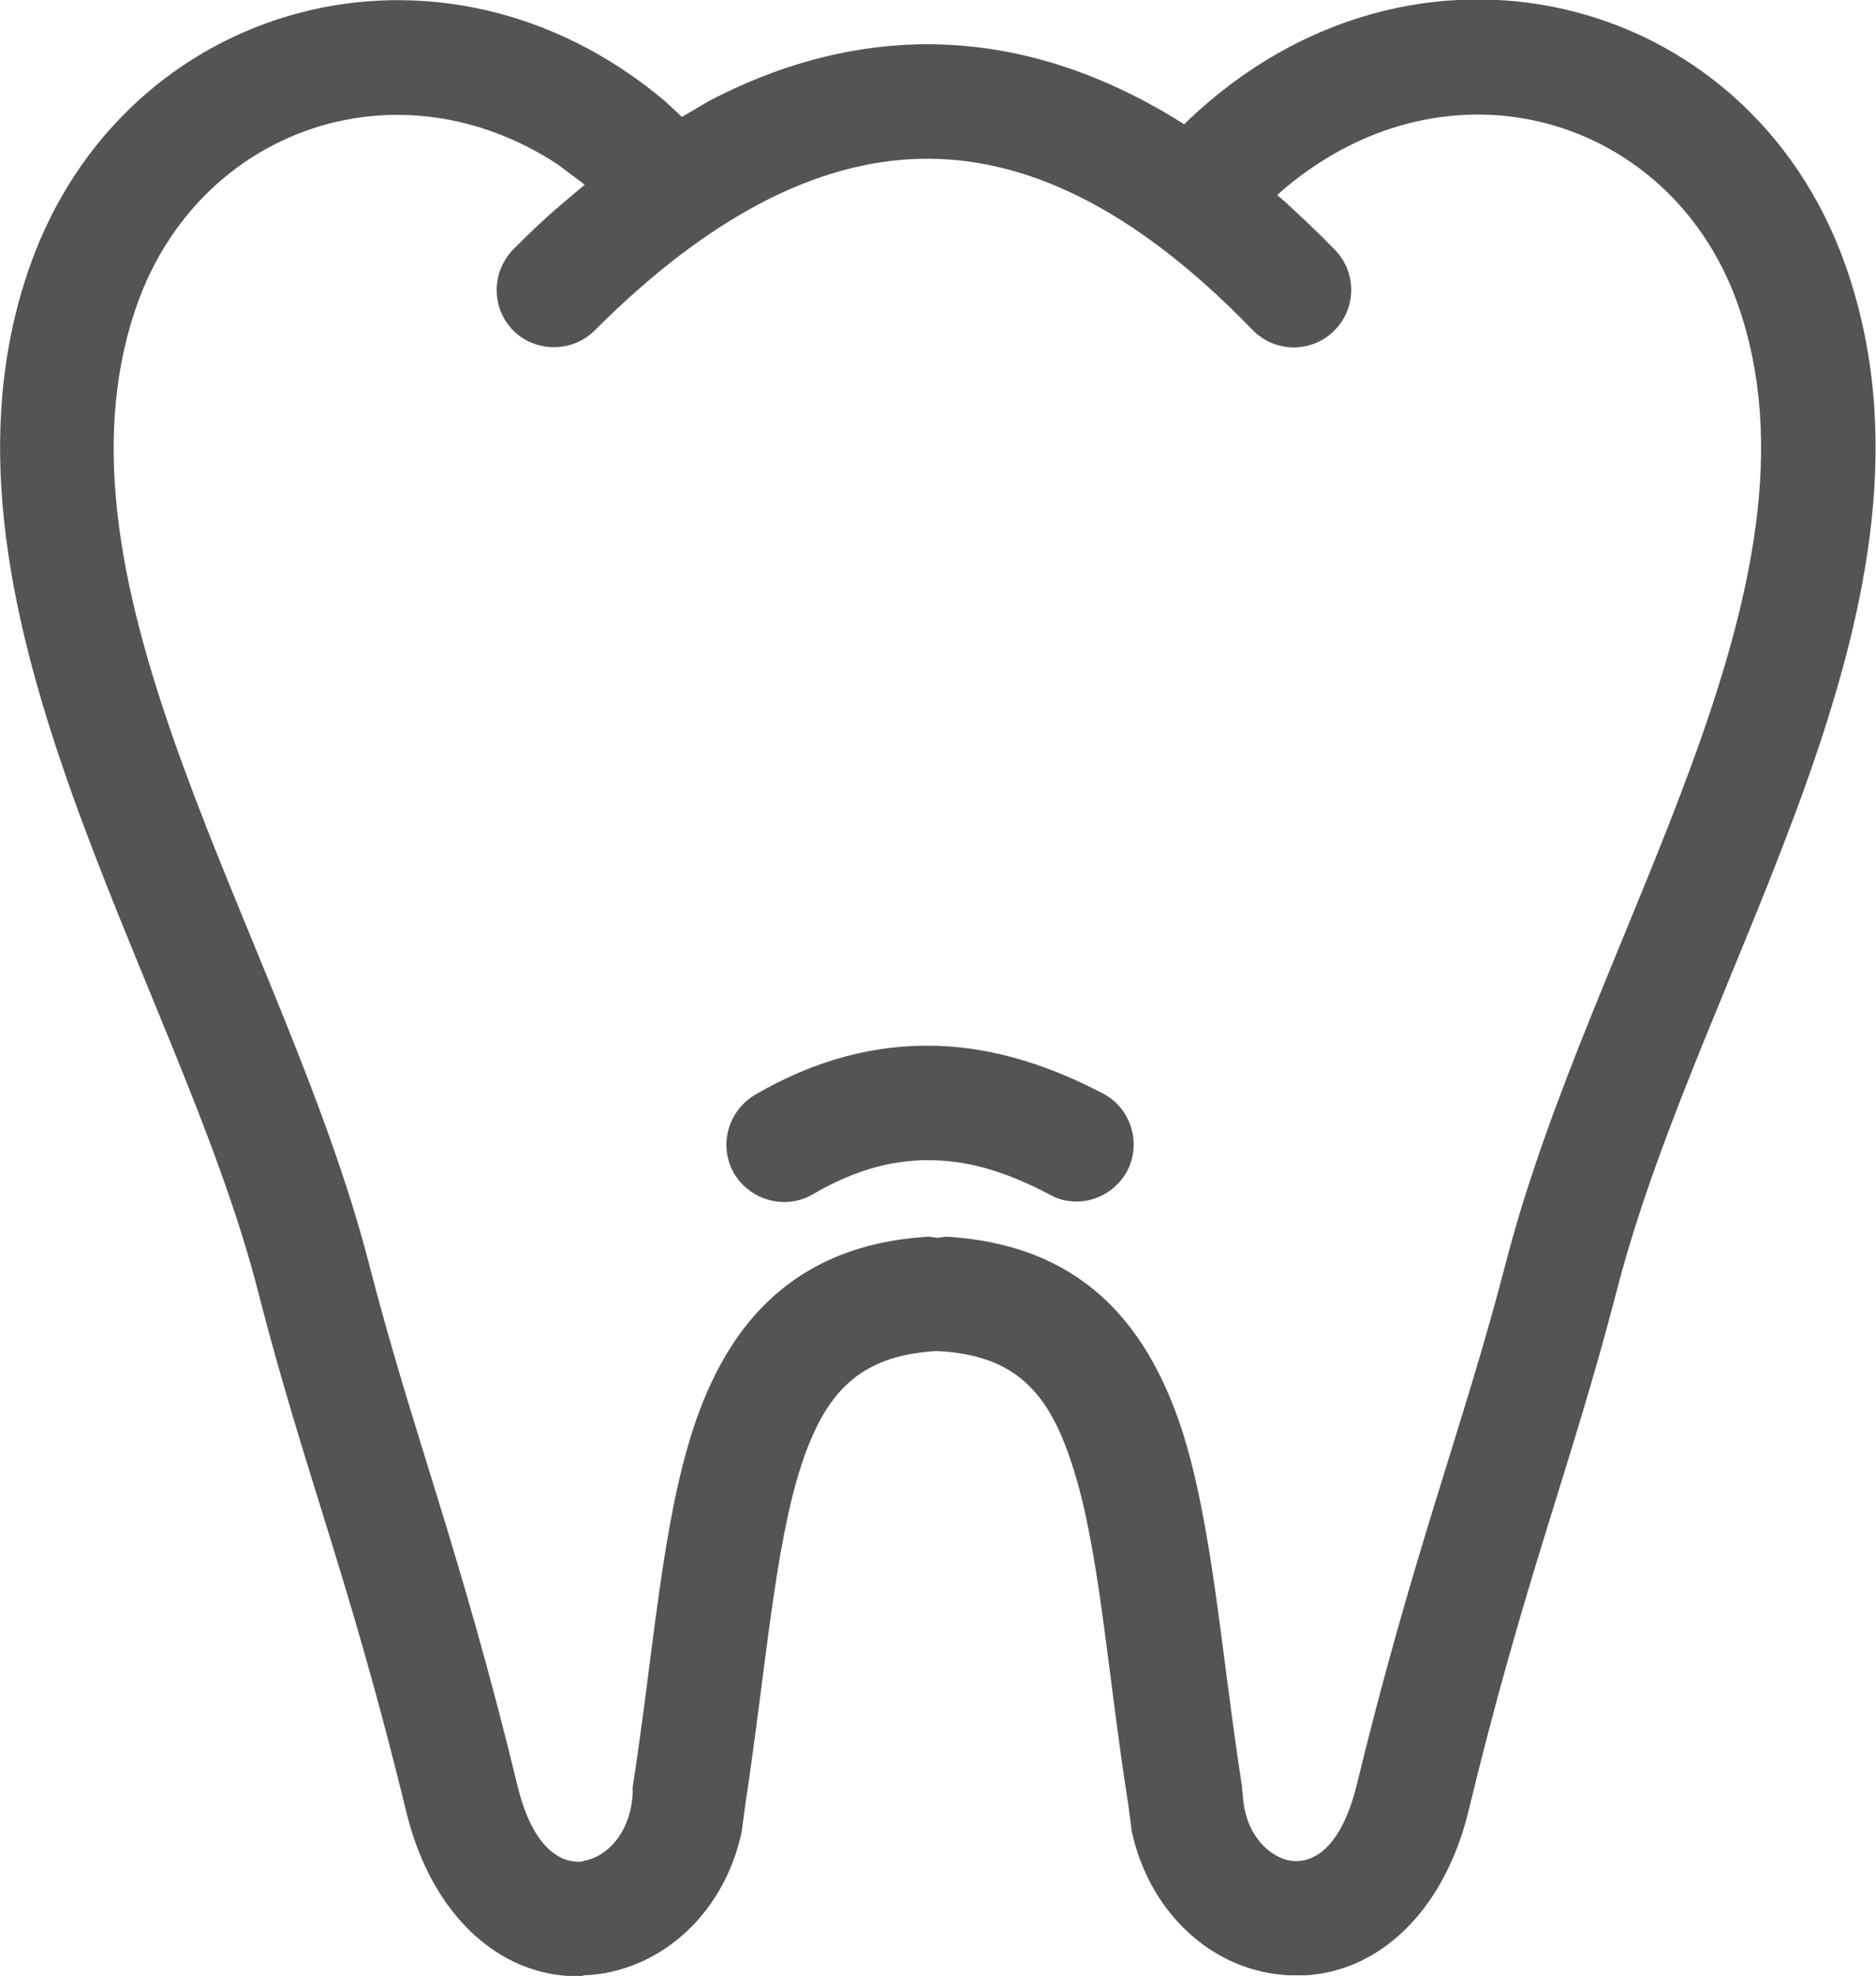
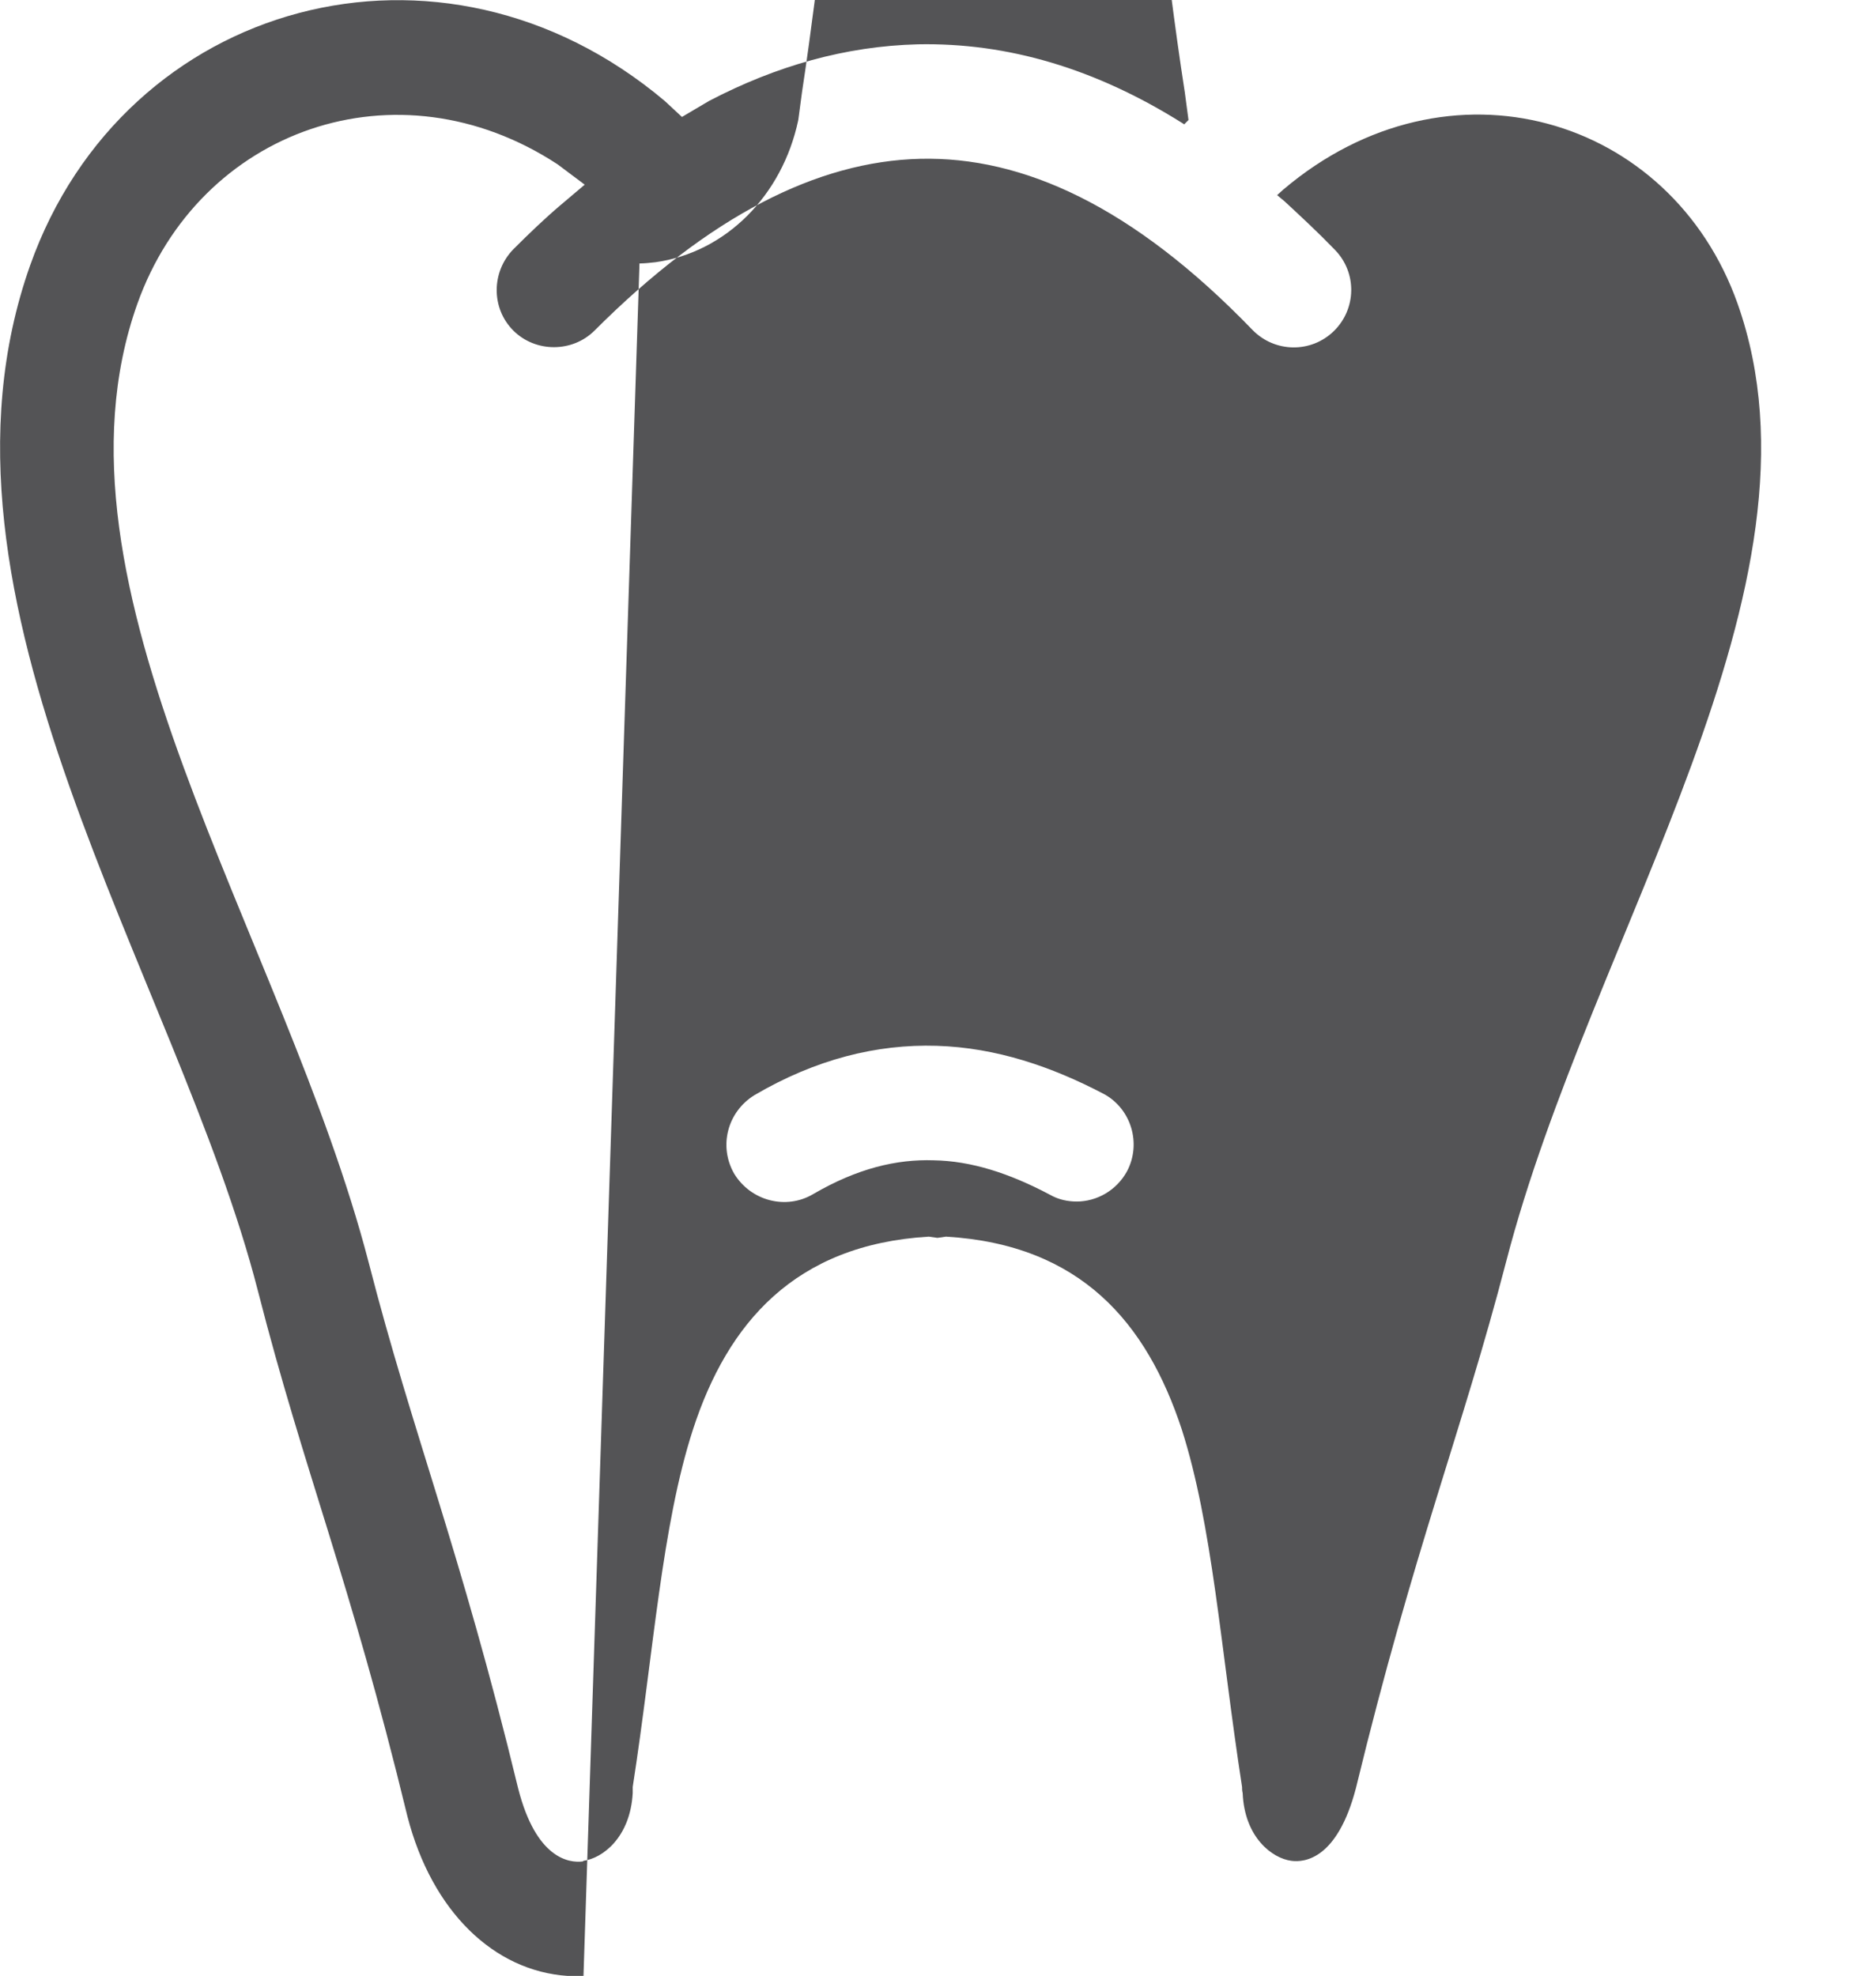
<svg xmlns="http://www.w3.org/2000/svg" viewBox="0 0 30.48 32.1" data-name="Layer 1" id="Layer_1">
  <defs>
    <style>
      .cls-1 {
        fill: #545456;
      }
    </style>
  </defs>
-   <path d="M9.48,32.1c-.09,0-.17,0-.26,0-1.19-.08-2.2-1.04-2.6-2.59-.95-3.91-1.67-5.57-2.43-8.54C2.88,15.86-1.44,9.76.49,4.31,2.02,0,7.17-1.42,10.8,1.64l.28.26.44-.26c1.09-.57,2.22-.89,3.39-.92,1.47-.03,2.9.4,4.3,1.28l.03.02.07-.07c3.65-3.47,9.09-2.11,10.67,2.35,1.93,5.45-2.33,11.31-3.71,16.66-.76,2.93-1.49,4.64-2.43,8.54-.41,1.57-1.43,2.51-2.61,2.59-.08,0-.17,0-.25,0-.09,0-.17-.01-.26-.02-1.15-.16-2.06-1.08-2.33-2.31l-.06-.45c-.35-2.24-.47-4.17-.91-5.51-.38-1.19-.93-1.78-2.17-1.85h-.03s-.03,0-.03,0c-1.23.08-1.78.67-2.17,1.85-.44,1.35-.58,3.35-.91,5.51l-.06.45c-.26,1.23-1.18,2.15-2.32,2.31-.09.01-.18.02-.26.02M9.48,30.23c.31-.04.76-.38.8-1.1,0-.03,0-.06,0-.1.34-2.19.47-4.24.98-5.81.56-1.72,1.65-3,3.83-3.13l.14.02.14-.02c2.19.13,3.26,1.4,3.83,3.13.5,1.56.63,3.54.98,5.81,0,.03,0,.06.01.1.03.72.48,1.06.79,1.1.22.03.75-.03,1.05-1.18.95-3.91,1.72-5.78,2.44-8.55,1.38-5.34,5.39-10.97,3.76-15.57-1.08-3.04-4.69-4.13-7.38-1.85l-.1.09.12.1c.27.25.55.51.82.79.36.37.35.96-.02,1.32-.37.36-.96.35-1.32-.02-1.95-2.02-3.74-2.82-5.4-2.78-1.67.04-3.43.93-5.29,2.79-.18.18-.42.27-.66.27s-.48-.09-.66-.27c-.36-.36-.36-.95,0-1.32.25-.25.51-.5.77-.72l.39-.33-.44-.33c-2.61-1.71-5.82-.57-6.83,2.27-1.63,4.6,2.38,10.26,3.76,15.57.72,2.8,1.48,4.63,2.43,8.55.29,1.13.82,1.21,1.05,1.18M17.5,19.52c-.15,0-.3-.03-.44-.11-.66-.35-1.28-.55-1.89-.56-.6-.02-1.24.13-1.96.55-.44.26-1.01.11-1.28-.33-.26-.45-.11-1.01.33-1.28.99-.58,1.98-.83,2.96-.8.97.03,1.87.34,2.71.78.45.24.62.81.38,1.26-.17.31-.49.49-.82.49" class="cls-1" />
+   <path d="M9.48,32.1c-.09,0-.17,0-.26,0-1.19-.08-2.2-1.04-2.6-2.59-.95-3.91-1.67-5.57-2.43-8.54C2.88,15.86-1.44,9.76.49,4.31,2.02,0,7.17-1.42,10.8,1.64l.28.26.44-.26c1.09-.57,2.22-.89,3.39-.92,1.47-.03,2.9.4,4.3,1.28l.03.02.07-.07l-.06-.45c-.35-2.24-.47-4.17-.91-5.51-.38-1.19-.93-1.78-2.17-1.85h-.03s-.03,0-.03,0c-1.23.08-1.78.67-2.17,1.85-.44,1.35-.58,3.35-.91,5.51l-.06.45c-.26,1.23-1.18,2.15-2.32,2.31-.09.01-.18.02-.26.02M9.48,30.23c.31-.04.76-.38.8-1.1,0-.03,0-.06,0-.1.34-2.19.47-4.24.98-5.81.56-1.72,1.65-3,3.83-3.13l.14.02.14-.02c2.19.13,3.26,1.4,3.83,3.13.5,1.56.63,3.54.98,5.81,0,.03,0,.06.01.1.03.72.48,1.06.79,1.1.22.03.75-.03,1.05-1.18.95-3.91,1.72-5.78,2.44-8.55,1.38-5.34,5.39-10.97,3.76-15.57-1.08-3.04-4.69-4.13-7.38-1.85l-.1.09.12.1c.27.25.55.51.82.79.36.37.35.96-.02,1.32-.37.36-.96.35-1.32-.02-1.95-2.02-3.74-2.82-5.4-2.78-1.67.04-3.43.93-5.29,2.79-.18.18-.42.27-.66.27s-.48-.09-.66-.27c-.36-.36-.36-.95,0-1.32.25-.25.51-.5.77-.72l.39-.33-.44-.33c-2.61-1.71-5.82-.57-6.83,2.27-1.63,4.6,2.38,10.26,3.76,15.57.72,2.8,1.48,4.63,2.43,8.55.29,1.13.82,1.21,1.05,1.18M17.5,19.52c-.15,0-.3-.03-.44-.11-.66-.35-1.28-.55-1.89-.56-.6-.02-1.24.13-1.96.55-.44.26-1.01.11-1.28-.33-.26-.45-.11-1.01.33-1.28.99-.58,1.98-.83,2.96-.8.97.03,1.87.34,2.71.78.45.24.62.81.38,1.26-.17.31-.49.49-.82.49" class="cls-1" />
</svg>